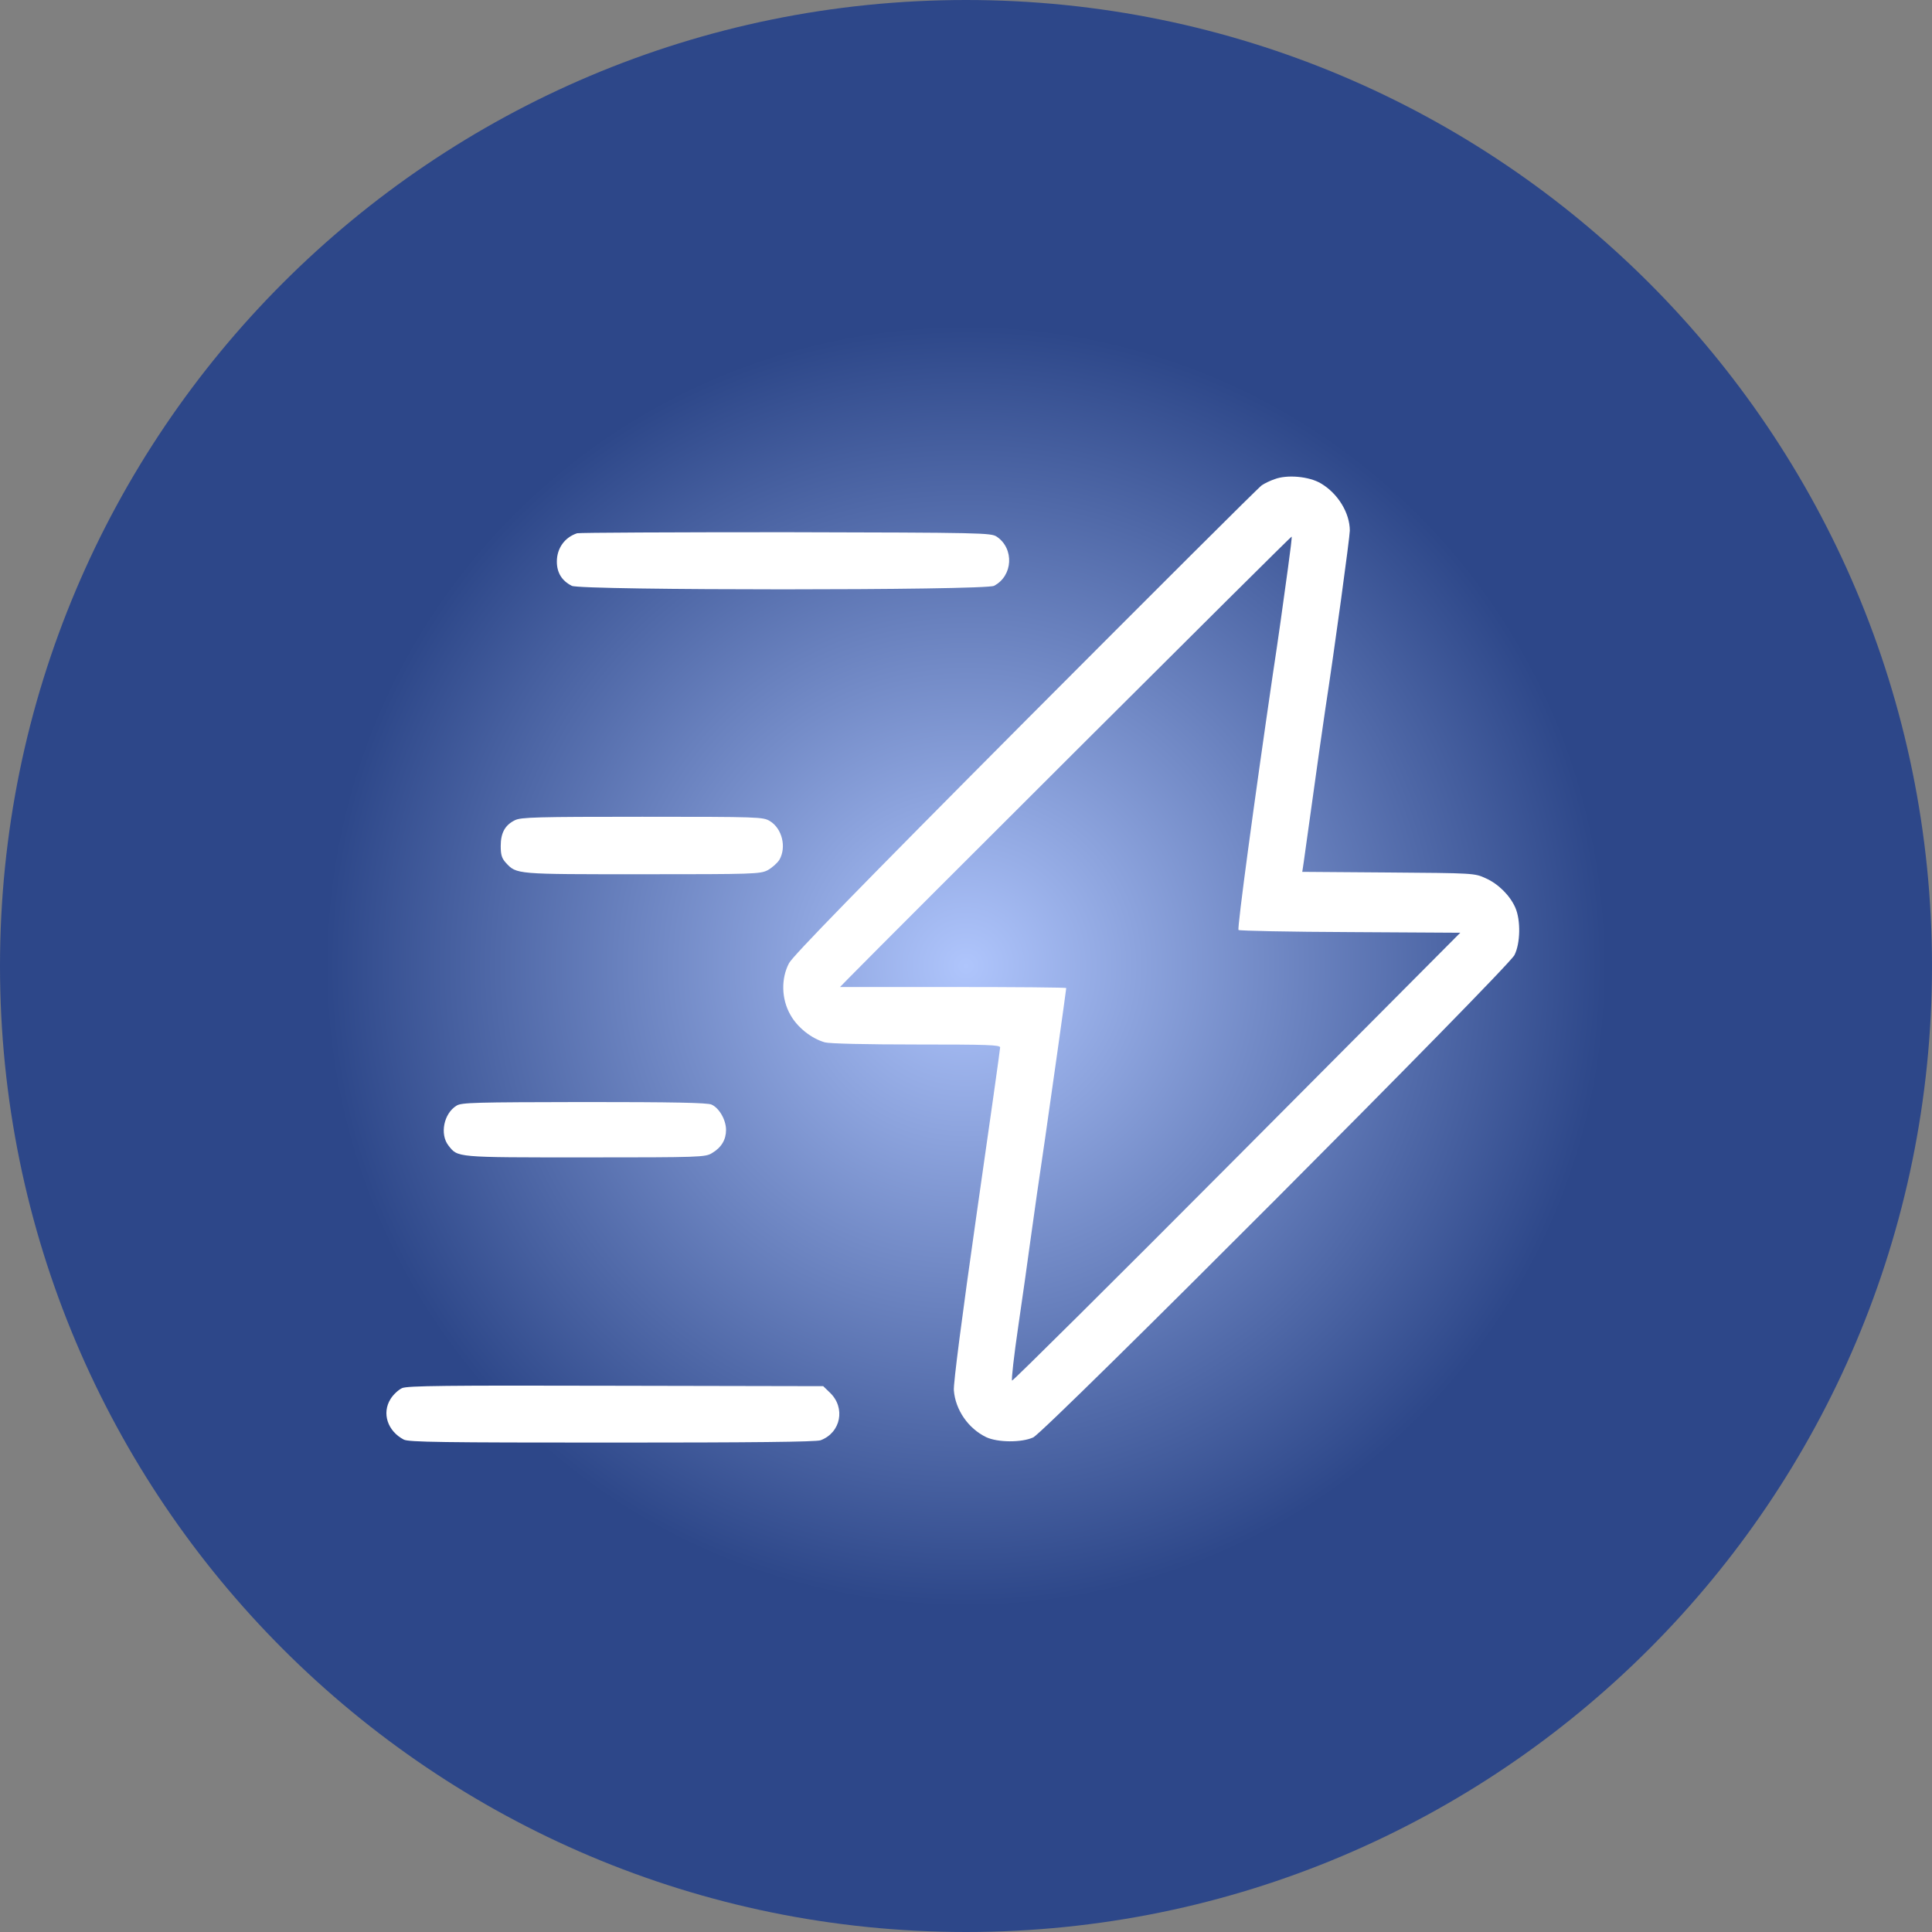
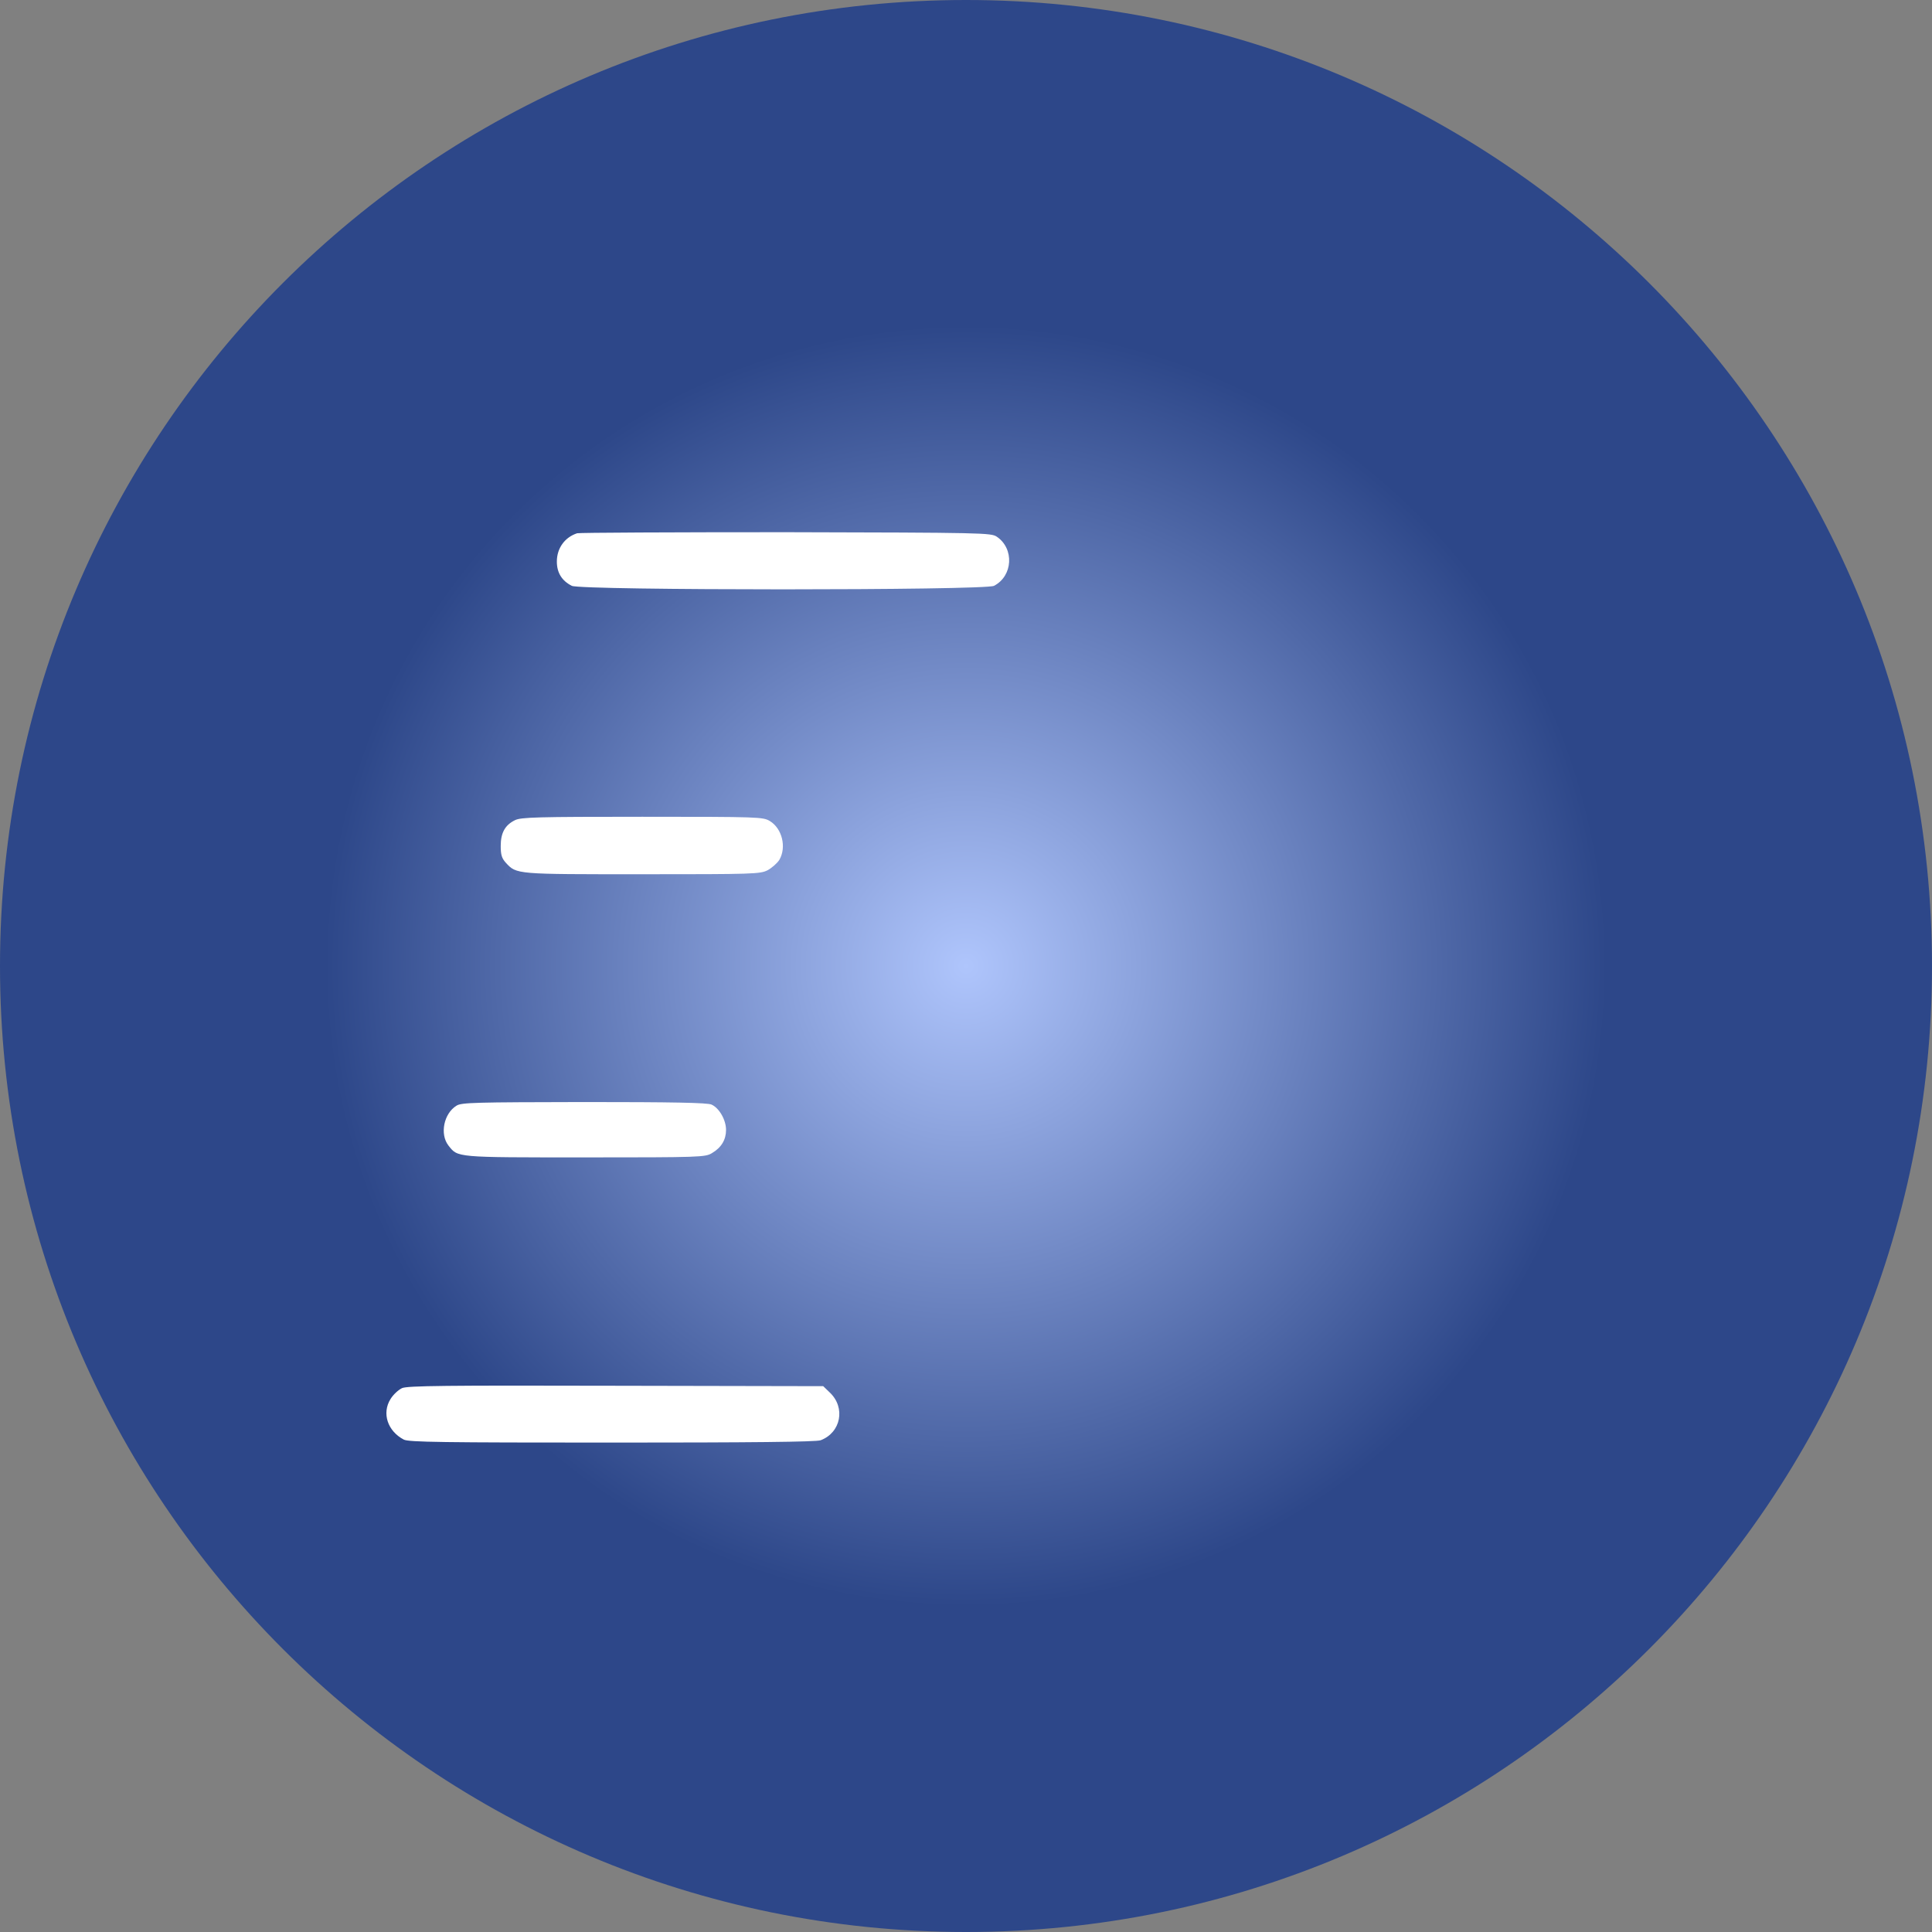
<svg xmlns="http://www.w3.org/2000/svg" fill="none" viewBox="0 0 75 75" height="75" width="75">
  <rect x="0" y="0" width="75" height="75" fill="#808080" stroke="none" />
  <g clip-path="url(#clip0_5247_6336)">
    <path fill="url(#paint0_radial_5247_6336)" d="M37.5 75C58.211 75 75 58.211 75 37.5C75 16.789 58.211 0 37.5 0C16.789 0 0 16.789 0 37.5C0 58.211 16.789 75 37.5 75Z" />
-     <path fill="white" d="M49.487 18.599C49.313 18.657 49.089 18.765 48.982 18.839C48.874 18.905 44.752 23.02 39.81 27.978C33.403 34.415 30.779 37.109 30.63 37.39C30.316 37.985 30.332 38.778 30.68 39.39C30.953 39.886 31.5 40.315 32.021 40.464C32.203 40.514 33.619 40.547 35.58 40.547C38.345 40.547 38.825 40.563 38.825 40.662C38.825 40.728 38.411 43.662 37.906 47.174C37.352 51.057 37.004 53.727 37.029 53.974C37.087 54.726 37.584 55.454 38.287 55.792C38.734 55.999 39.653 56.007 40.108 55.801C40.58 55.586 58.526 37.597 58.791 37.076C59.022 36.622 59.039 35.721 58.824 35.233C58.617 34.762 58.161 34.308 57.673 34.093C57.243 33.895 57.209 33.895 53.898 33.87L50.554 33.845L50.612 33.457C50.645 33.242 50.736 32.548 50.828 31.912C51.134 29.713 51.324 28.358 51.448 27.532C51.804 25.218 52.4 20.839 52.4 20.599C52.4 19.913 51.937 19.153 51.275 18.765C50.819 18.492 49.967 18.418 49.487 18.599ZM50 22.045C49.793 23.557 49.627 24.764 49.412 26.169C48.692 31.085 48.022 36.043 48.079 36.101C48.112 36.134 50.066 36.175 52.417 36.184L56.688 36.209L48.013 44.926C43.245 49.719 39.313 53.619 39.289 53.594C39.256 53.561 39.363 52.619 39.529 51.487C39.694 50.355 39.901 48.909 39.984 48.273C40.166 46.959 40.332 45.794 40.572 44.182C40.762 42.885 41.391 38.415 41.391 38.357C41.391 38.332 39.413 38.316 37.004 38.316H32.609L32.965 37.952C34.637 36.25 50.116 20.806 50.141 20.831C50.157 20.839 50.091 21.392 50 22.045Z" />
    <path fill="white" d="M22.404 20.701C21.924 20.858 21.617 21.28 21.617 21.8C21.617 22.23 21.808 22.544 22.197 22.742C22.561 22.924 38.222 22.924 38.586 22.742C39.323 22.362 39.381 21.296 38.694 20.834C38.47 20.685 38.172 20.677 30.515 20.66C26.145 20.66 22.495 20.677 22.404 20.701Z" />
    <path fill="white" d="M19.992 31.839C19.603 32.029 19.438 32.335 19.438 32.839C19.438 33.186 19.479 33.318 19.636 33.492C20.058 33.946 20.009 33.938 24.934 33.938C29.255 33.938 29.511 33.93 29.801 33.781C29.966 33.69 30.174 33.508 30.256 33.376C30.538 32.889 30.364 32.161 29.884 31.872C29.619 31.715 29.478 31.707 24.934 31.707C20.845 31.707 20.224 31.724 19.992 31.839Z" />
    <path fill="white" d="M17.722 42.922C17.225 43.227 17.068 44.029 17.407 44.467C17.78 44.938 17.647 44.93 22.713 44.93C27.183 44.93 27.382 44.922 27.638 44.764C28.003 44.55 28.185 44.244 28.185 43.864C28.185 43.475 27.92 43.013 27.622 42.88C27.465 42.806 26.115 42.781 22.672 42.781C18.442 42.789 17.912 42.798 17.722 42.922Z" />
    <path fill="white" d="M15.609 53.886C15.468 53.952 15.269 54.133 15.162 54.307C14.814 54.861 15.046 55.555 15.675 55.885C15.865 55.984 17.173 56.001 23.762 56.001C29.126 56.001 31.7 55.976 31.858 55.91C32.644 55.613 32.834 54.646 32.214 54.059L31.957 53.811L23.911 53.795C17.289 53.778 15.824 53.795 15.609 53.886Z" />
  </g>
  <defs>
    <radialGradient gradientTransform="translate(37.5 37.5) rotate(90) scale(25)" gradientUnits="userSpaceOnUse" r="1" cy="0" cx="0" id="paint0_radial_5247_6336">
      <stop stop-color="#AFC5FC" />
      <stop stop-color="#2D4789" offset="1" />
    </radialGradient>
    <clipPath id="clip0_5247_6336">
      <rect fill="white" height="75" width="75" />
    </clipPath>
  </defs>
</svg>